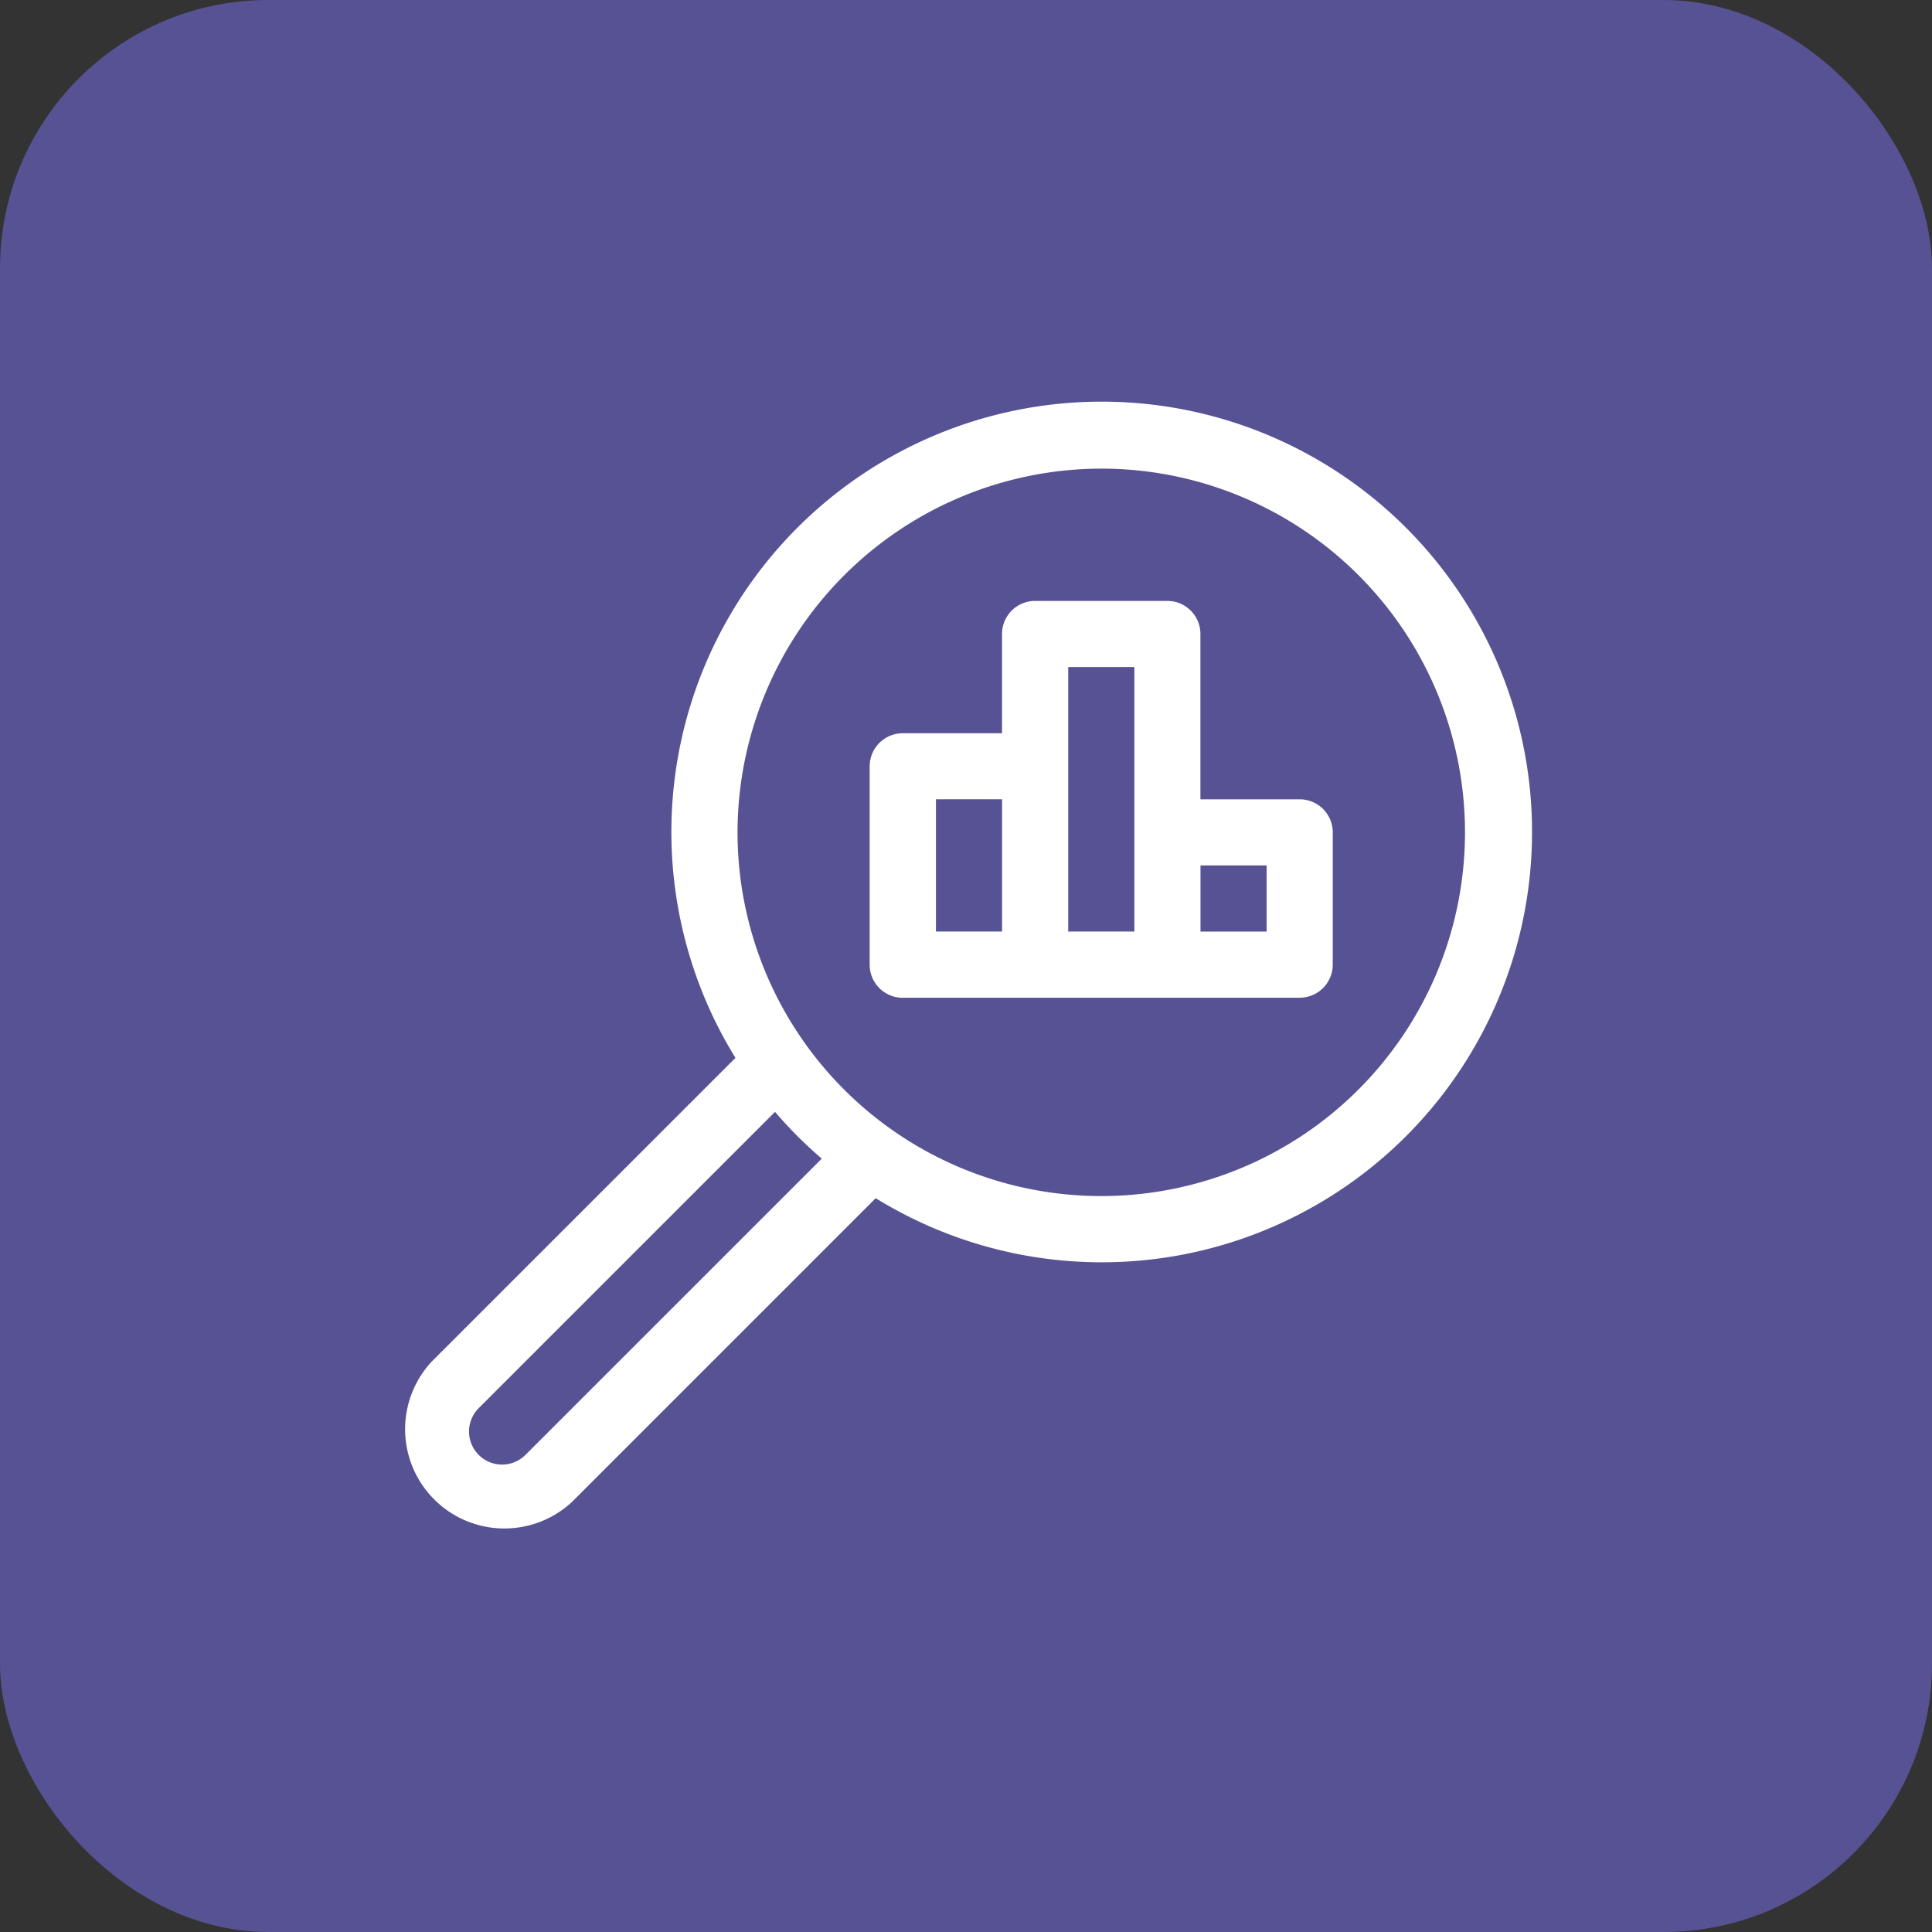
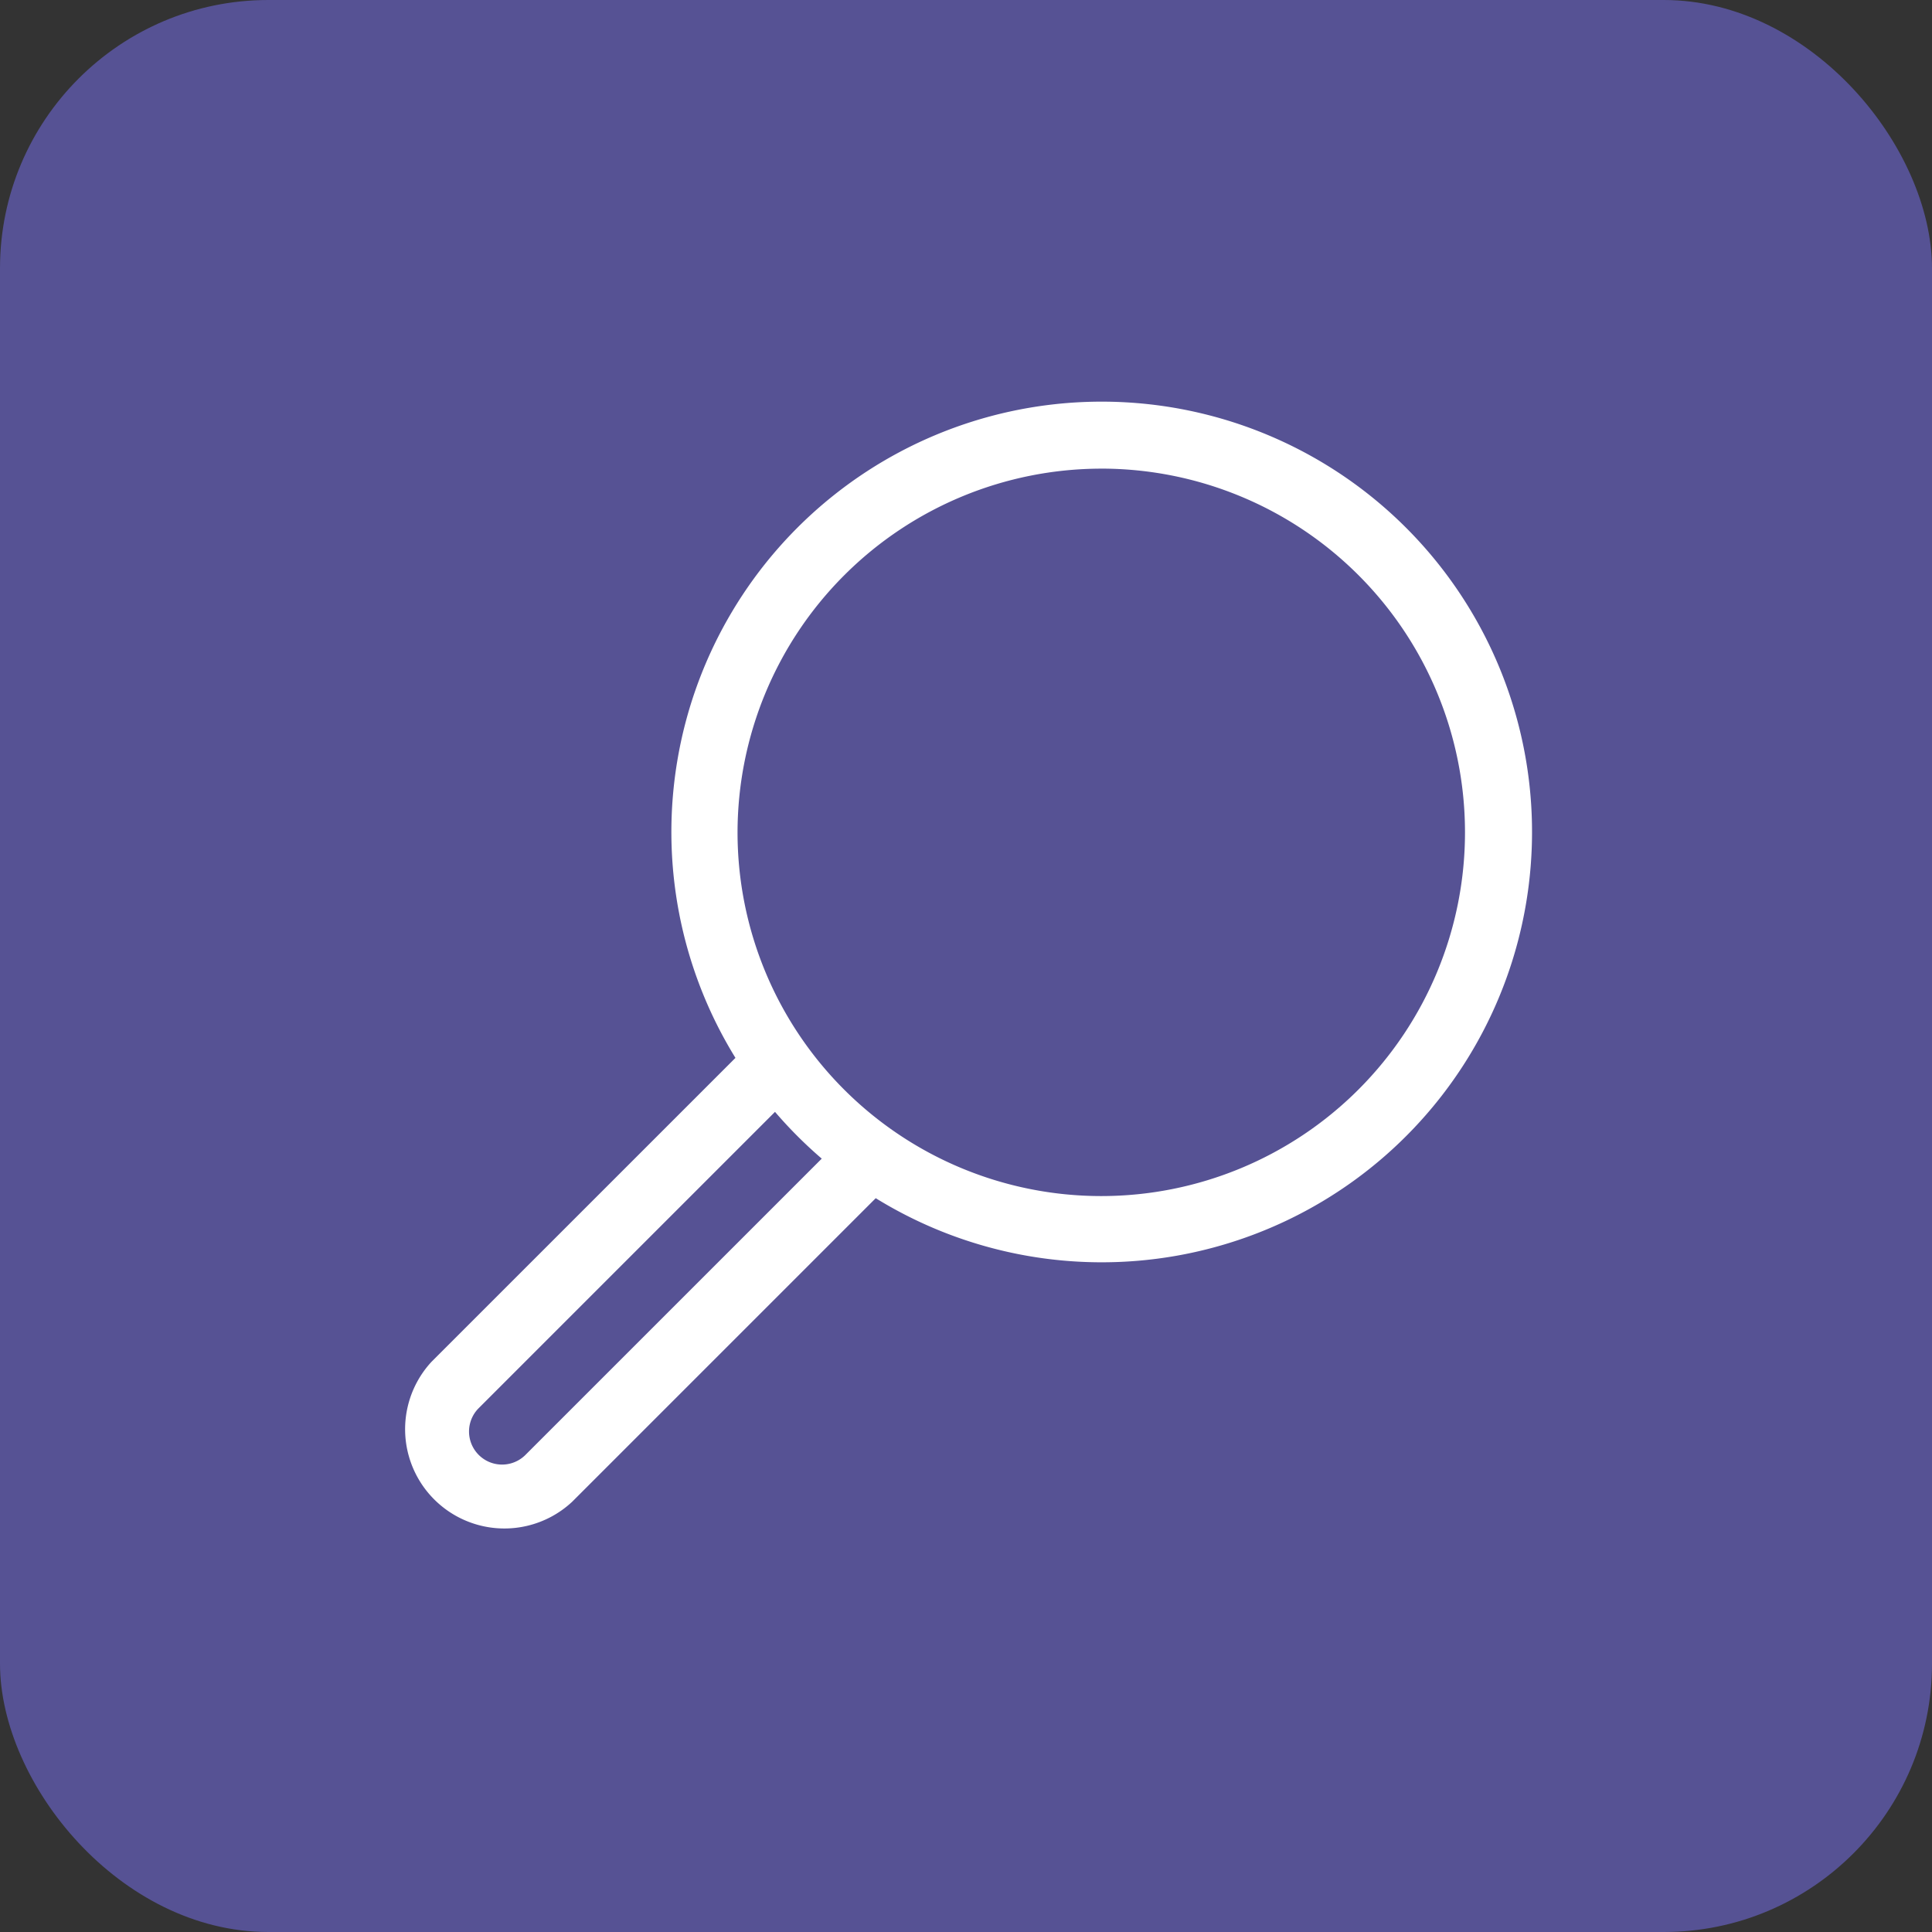
<svg xmlns="http://www.w3.org/2000/svg" width="72" height="72" viewBox="0 0 72 72">
  <rect x="0" y="0" width="72" height="72" fill="#333333" stroke="none" />
  <g id="Group_15330" data-name="Group 15330" transform="translate(-805 -1435)">
    <rect id="Rounded_Rectangle_5_copy_7" data-name="Rounded Rectangle 5 copy 7" width="72" height="72" rx="10" transform="translate(805 1435)" fill="#565294" />
    <g id="Group_814" data-name="Group 814" transform="translate(-4027.017 -5422)">
-       <path id="Path_1653" data-name="Path 1653" d="M5060.222,6976.786h14.788a1.233,1.233,0,0,0,1.232-1.232v-4.93a1.232,1.232,0,0,0-1.232-1.232h-3.7v-6.162a1.232,1.232,0,0,0-1.232-1.232h-4.929a1.233,1.233,0,0,0-1.233,1.232v3.7h-3.7a1.233,1.233,0,0,0-1.232,1.233v7.394a1.232,1.232,0,0,0,1.232,1.232Zm11.091-4.93h2.464v2.465h-2.464Zm-4.93-7.394h2.465v9.858h-2.465Zm-4.929,4.929h2.464v4.929h-2.464Z" transform="translate(-194.557 -82.604)" fill="#fff" />
      <path id="Path_1654" data-name="Path 1654" d="M4853.326,6912.98l11.327-11.327a16.037,16.037,0,1,0-5.228-5.229l-11.328,11.327a3.7,3.7,0,0,0,5.228,5.229Zm19.732-38.516a13.555,13.555,0,1,1-13.555,13.556A13.571,13.571,0,0,1,4873.058,6874.465Zm-23.217,35.03,11.058-11.058a16.177,16.177,0,0,0,1.742,1.743l-11.058,11.057a1.232,1.232,0,0,1-1.742-1.742Z" fill="#fff" />
    </g>
  </g>
</svg>